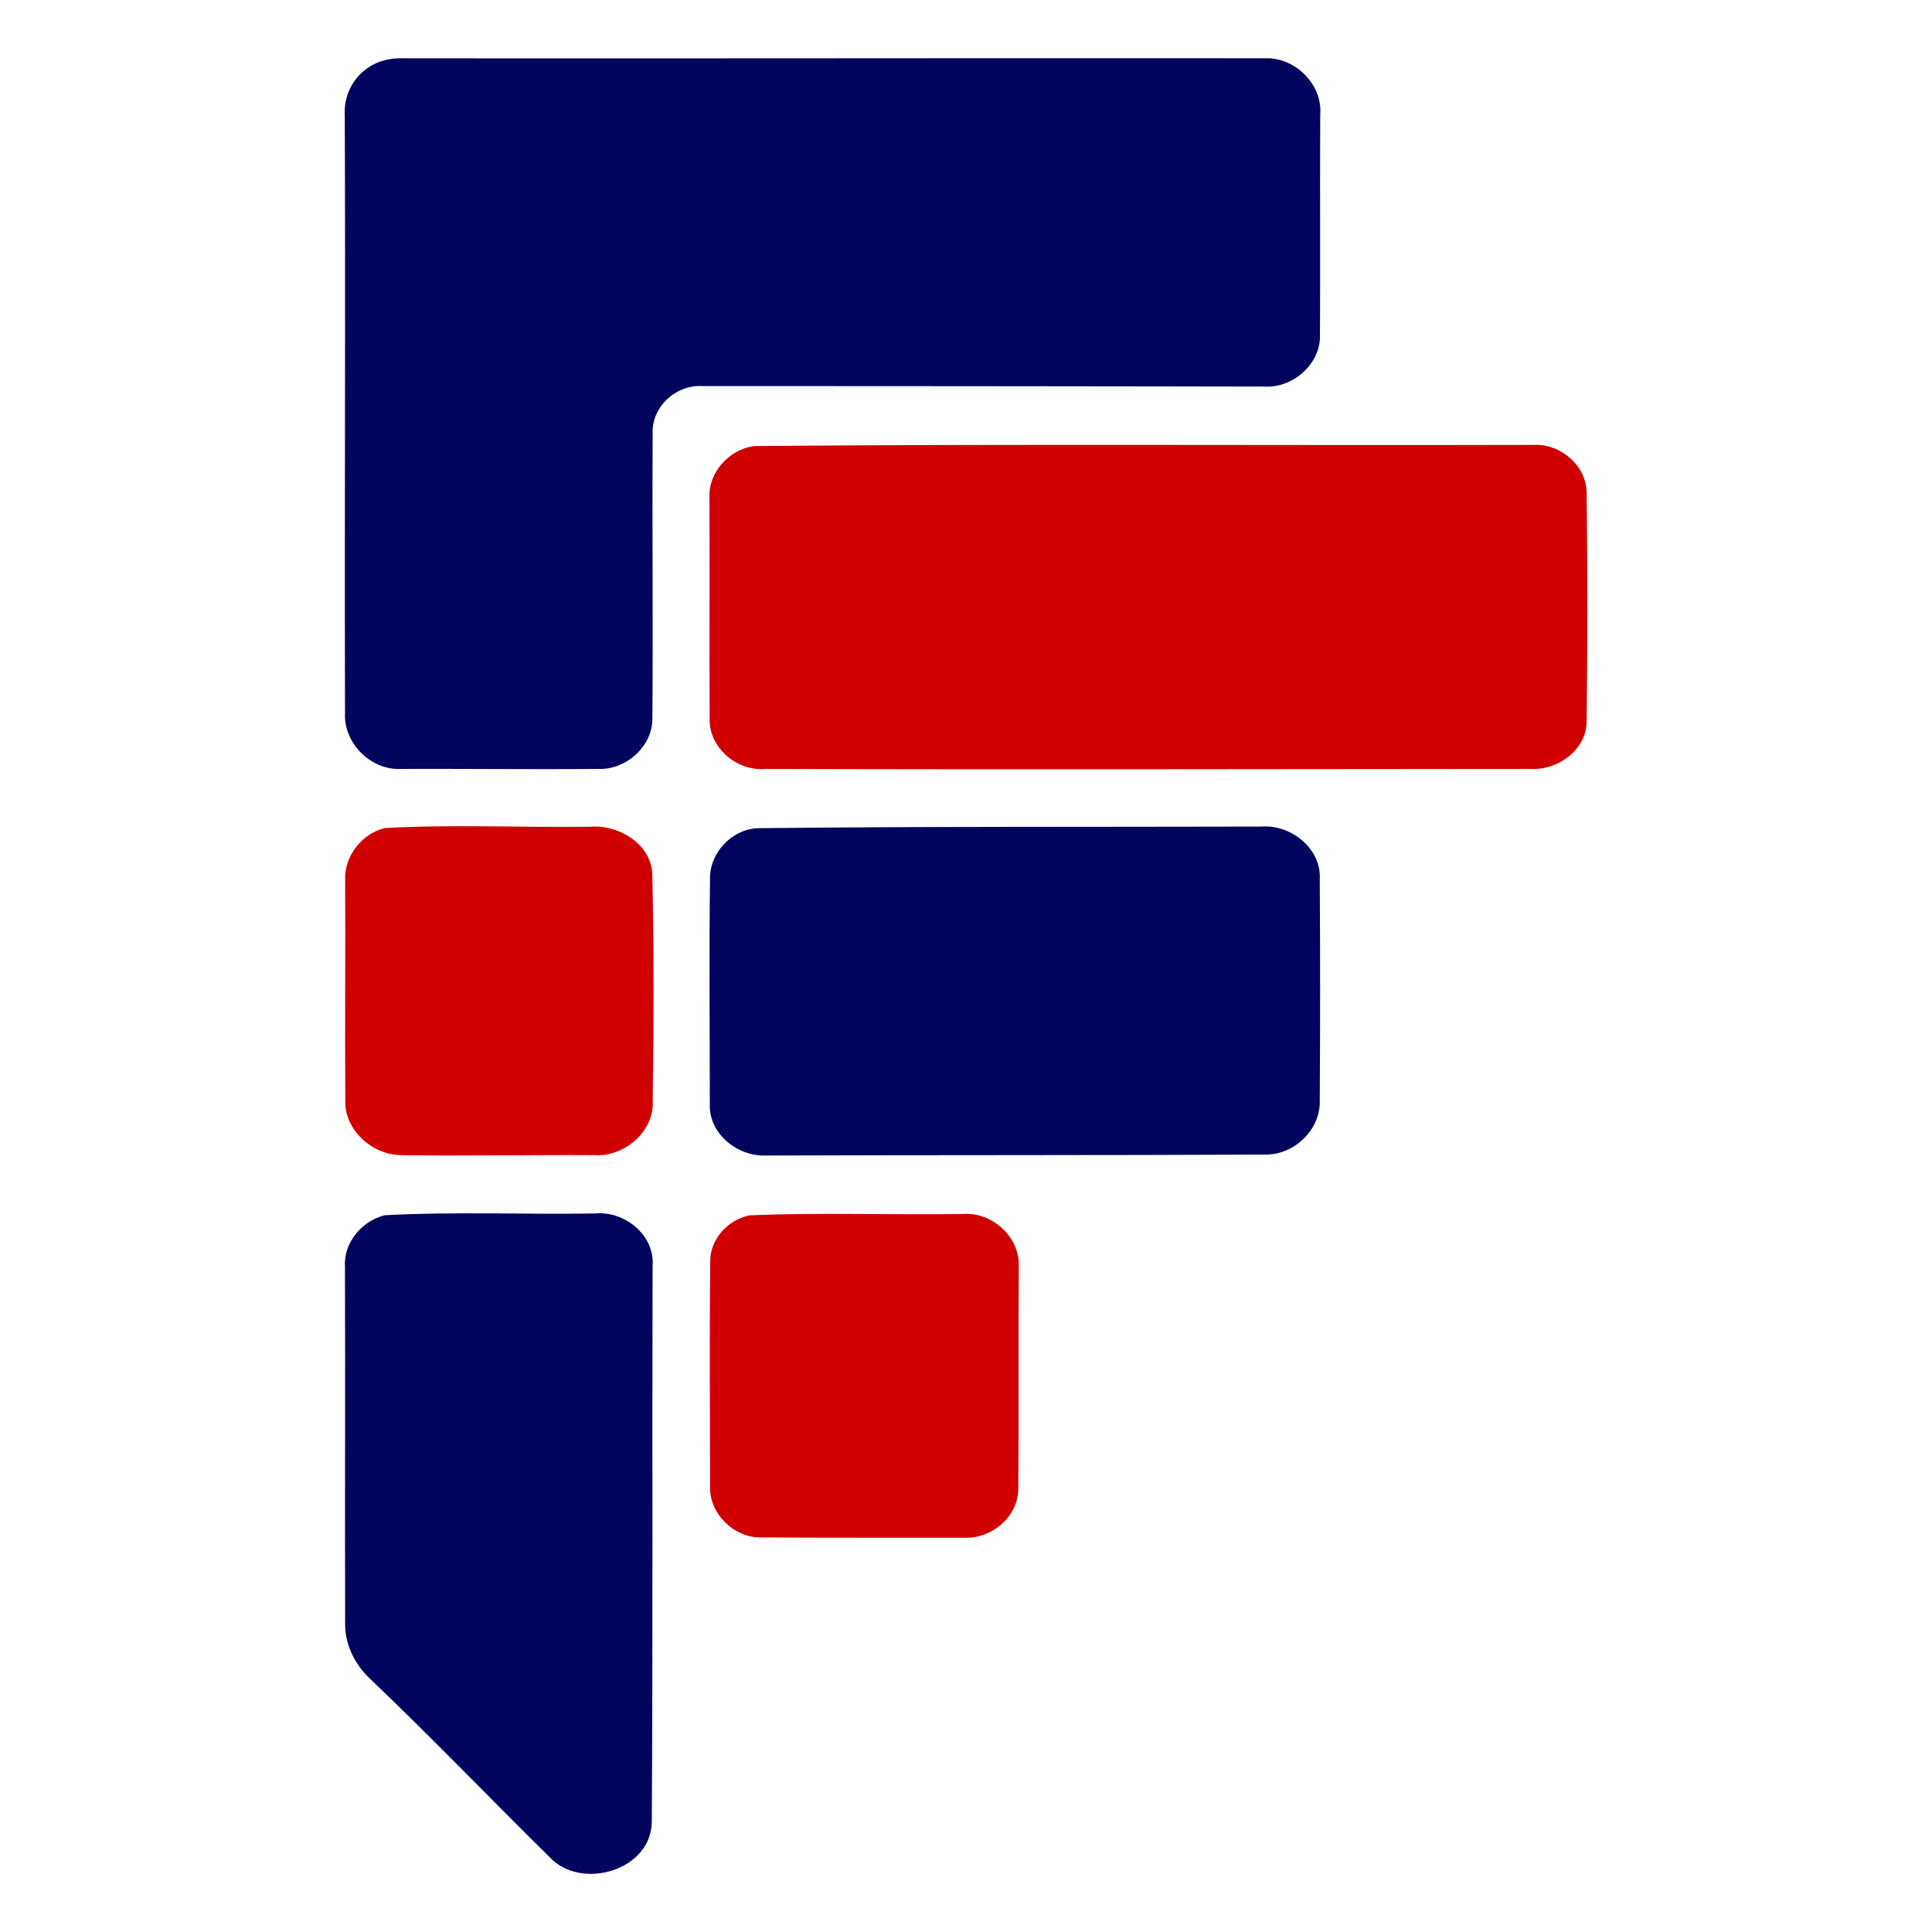
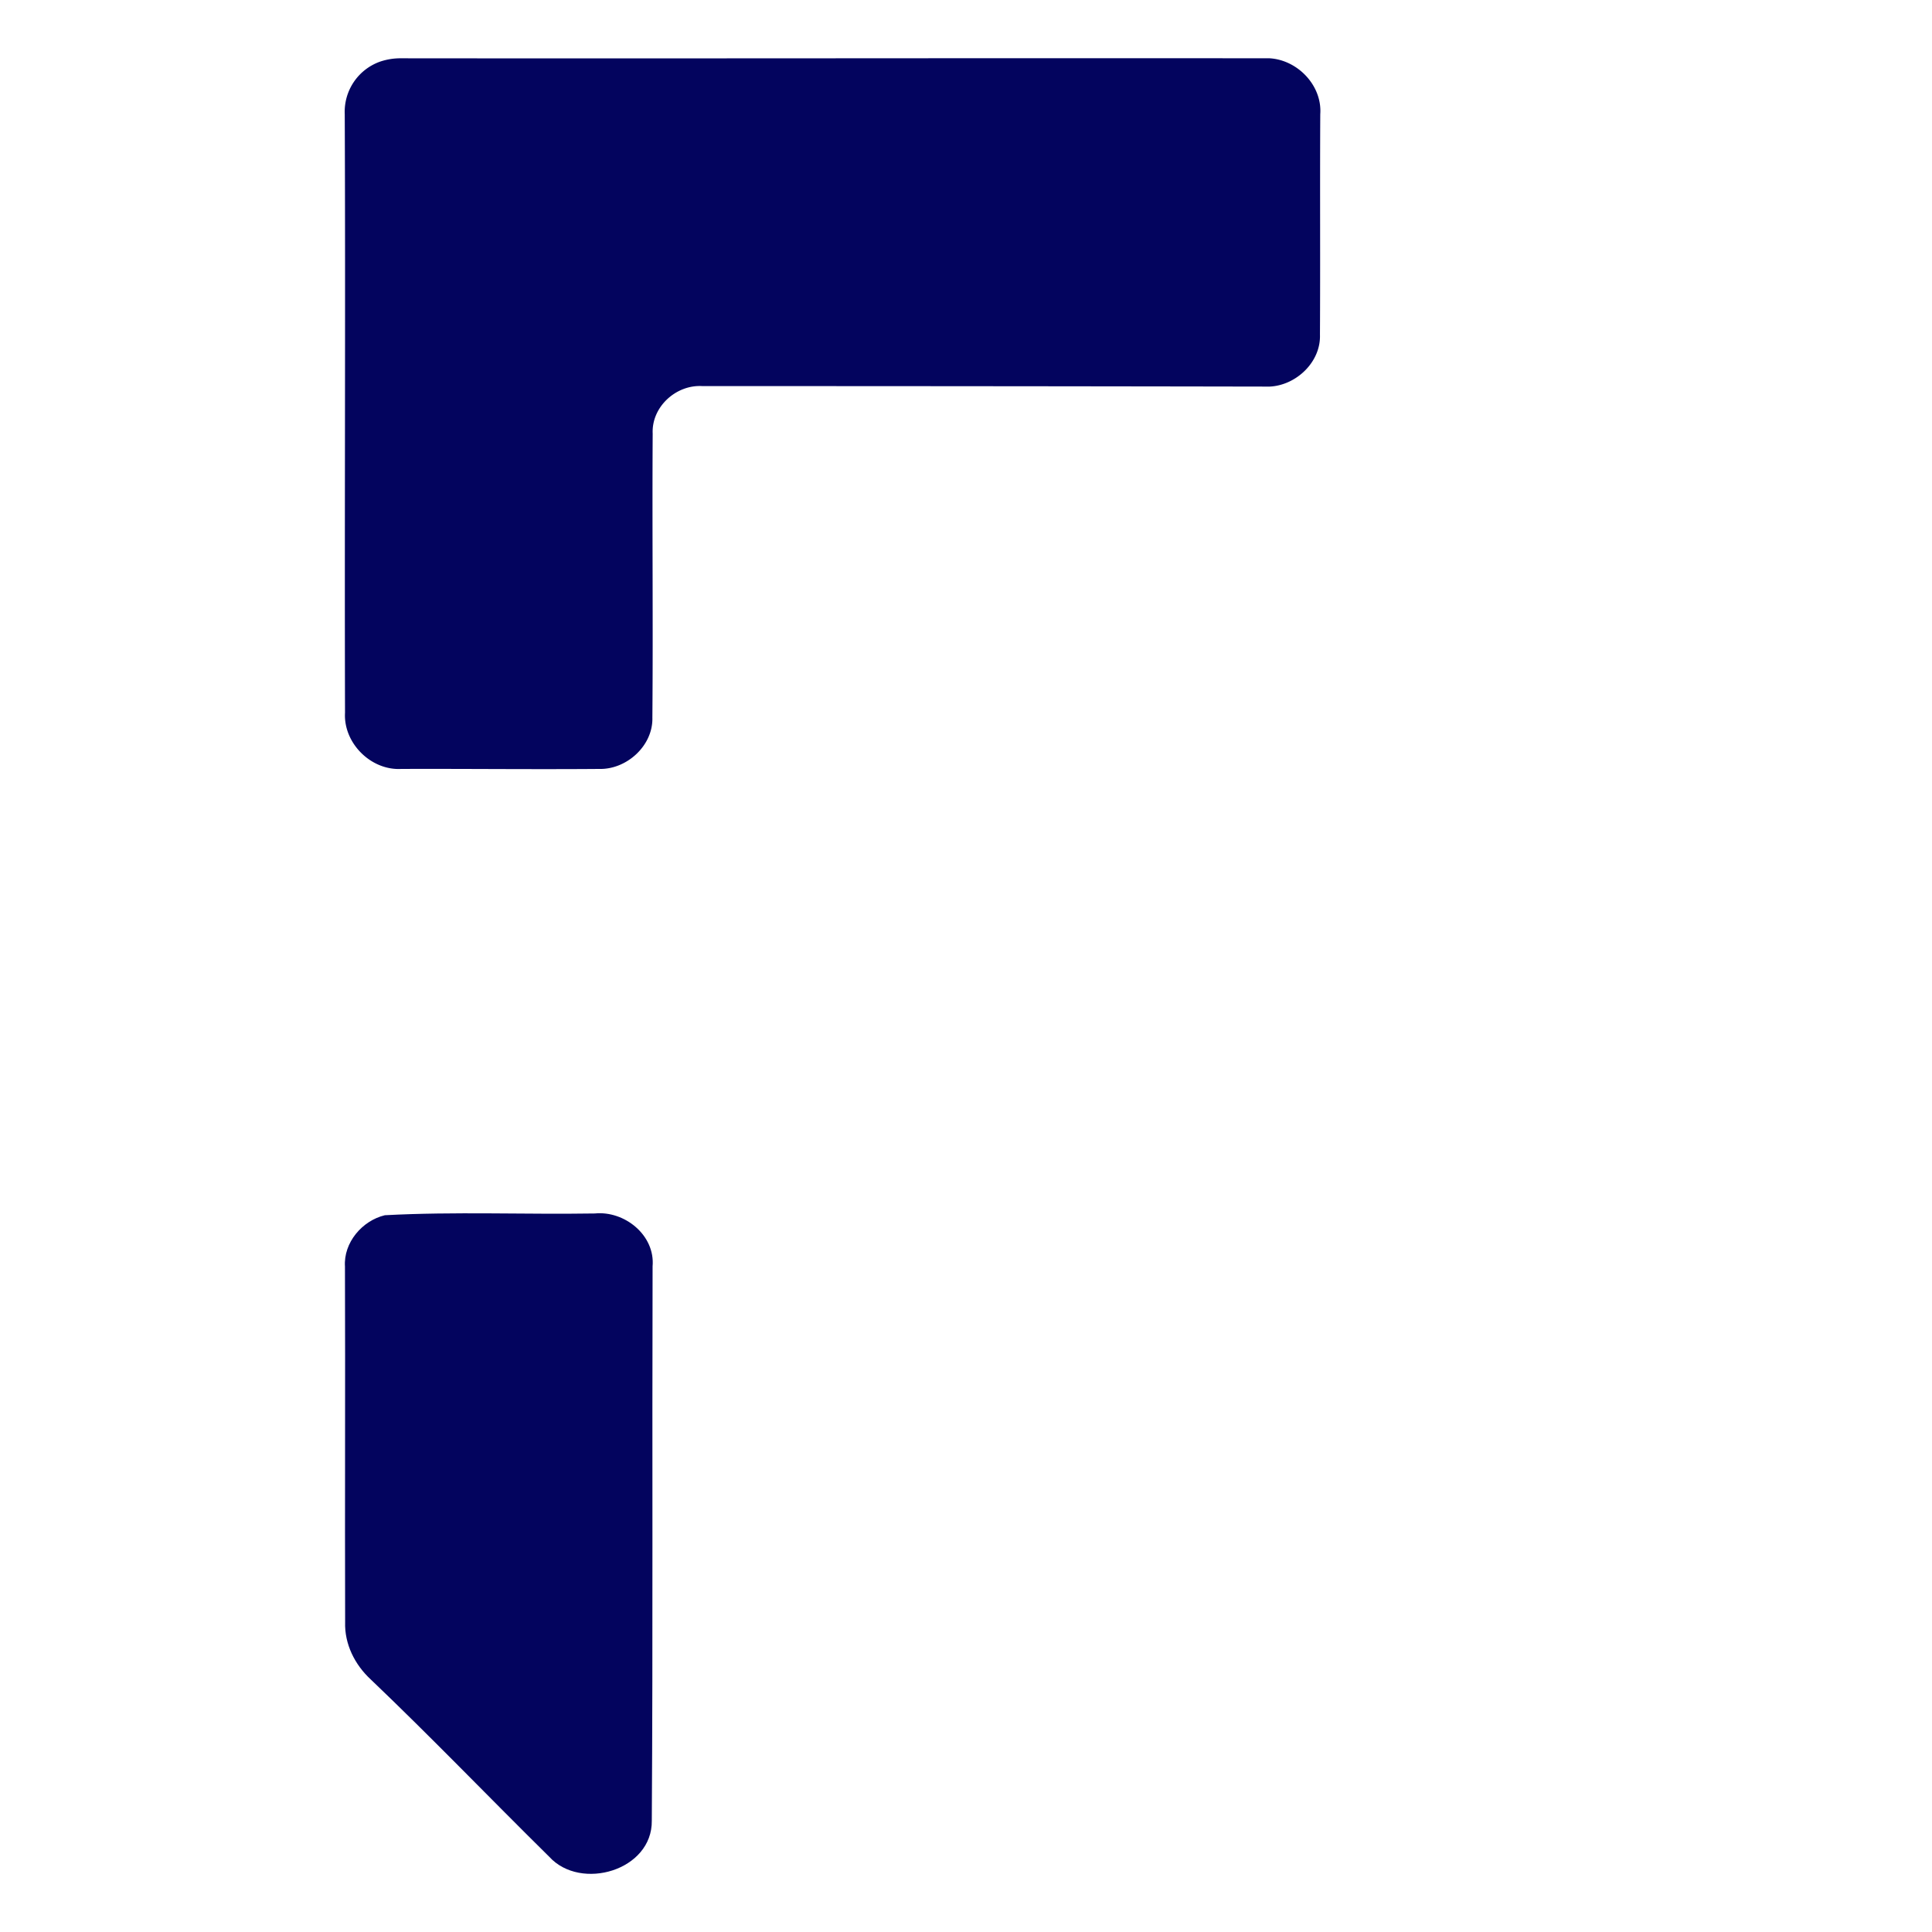
<svg xmlns="http://www.w3.org/2000/svg" id="Calque_1" data-name="Calque 1" viewBox="0 0 1000 1000">
  <defs>
    <style>.cls-1{fill:#03045e;}.cls-2{fill:#d00000;}</style>
  </defs>
  <path class="cls-1" d="M196.61,31.94a32.88,32.88,0,0,1,11-1.77c149.84.17,299.71-.16,449.55,0,14.54.88,27.26,14.12,26.21,28.93-.21,38.05.05,76.11-.16,114.16.49,14.16-12.35,26.23-26.07,26.84q-146.8-.26-293.63-.26c-13.56-.82-26.33,10.74-25.68,24.58-.3,49,.24,98-.16,147,.4,14.56-13.35,27-27.63,26.58-34.13.28-68.28-.12-102.41,0-15.66.84-29.94-13.4-29.05-29.08-.28-103.27.28-206.52-.14-309.8A27.54,27.54,0,0,1,196.61,31.94Z" />
-   <path class="cls-2" d="M390.3,230.87c134.81-1.16,269.7-.25,404.54-.6,13.28-.28,26.24,11,26.4,24.6q.71,59.34,0,118.74c-.21,14.66-15,25.19-28.93,24.37-132,.07-264,.4-396,0-15.05,1.39-29.82-11.21-29-26.68-.21-38,.07-76-.1-114.06C366.67,244.25,377.76,232.53,390.3,230.87Z" />
-   <path class="cls-2" d="M199.19,428.59c35.37-1.91,70.92-.23,106.35-.67,14.68-1.19,31.62,8.9,32.1,24.76.84,38.91.75,77.84.19,116.74,1.12,16.05-14.56,29.45-30.1,28.47-33.36-.21-66.74.51-100.13,0-15-.09-29.52-13.14-28.89-28.61-.23-38,.12-76-.07-114C178.22,443,187.4,431.44,199.19,428.59Z" />
-   <path class="cls-1" d="M392.67,428.66c86.64-.93,173.33-.6,260-.83C668,426.59,684,439,683.11,455.11q.36,57.13,0,114.29c.58,15.21-13.12,28.38-28.12,28.21-86.2.42-172.42.19-258.6.49-14.6.56-29.49-11.18-29-26.46,0-38.82-.37-77.63.1-116.42C367.09,441.5,378.9,428.94,392.67,428.66Z" />
  <path class="cls-1" d="M199.19,629c36.14-1.94,72.45-.33,108.66-.91,15.4-1.54,31.33,11.25,29.93,27.37-.28,95.63.21,191.24-.41,286.86.37,25.85-36.77,36.62-53.05,18.77-30.92-30.49-61-61.83-92.42-91.81-8.25-7.62-13.63-18.31-13.26-29.7-.18-61.32.12-122.64-.09-184C177.74,643.16,187.47,631.81,199.19,629Z" />
-   <path class="cls-2" d="M388,629.06c36.9-1.58,74-.09,111-.72,14.82-.84,28.91,12.12,28.33,27.16-.3,38.07.09,76.16-.26,114.21.49,15-13.69,27-28.25,26.2-34.93,0-69.85.07-104.77-.14-13.93.35-26.82-12.11-26.54-26.11,0-38.81-.34-77.63.1-116.44C367.32,641.57,376.78,631.23,388,629.06Z" />
</svg>